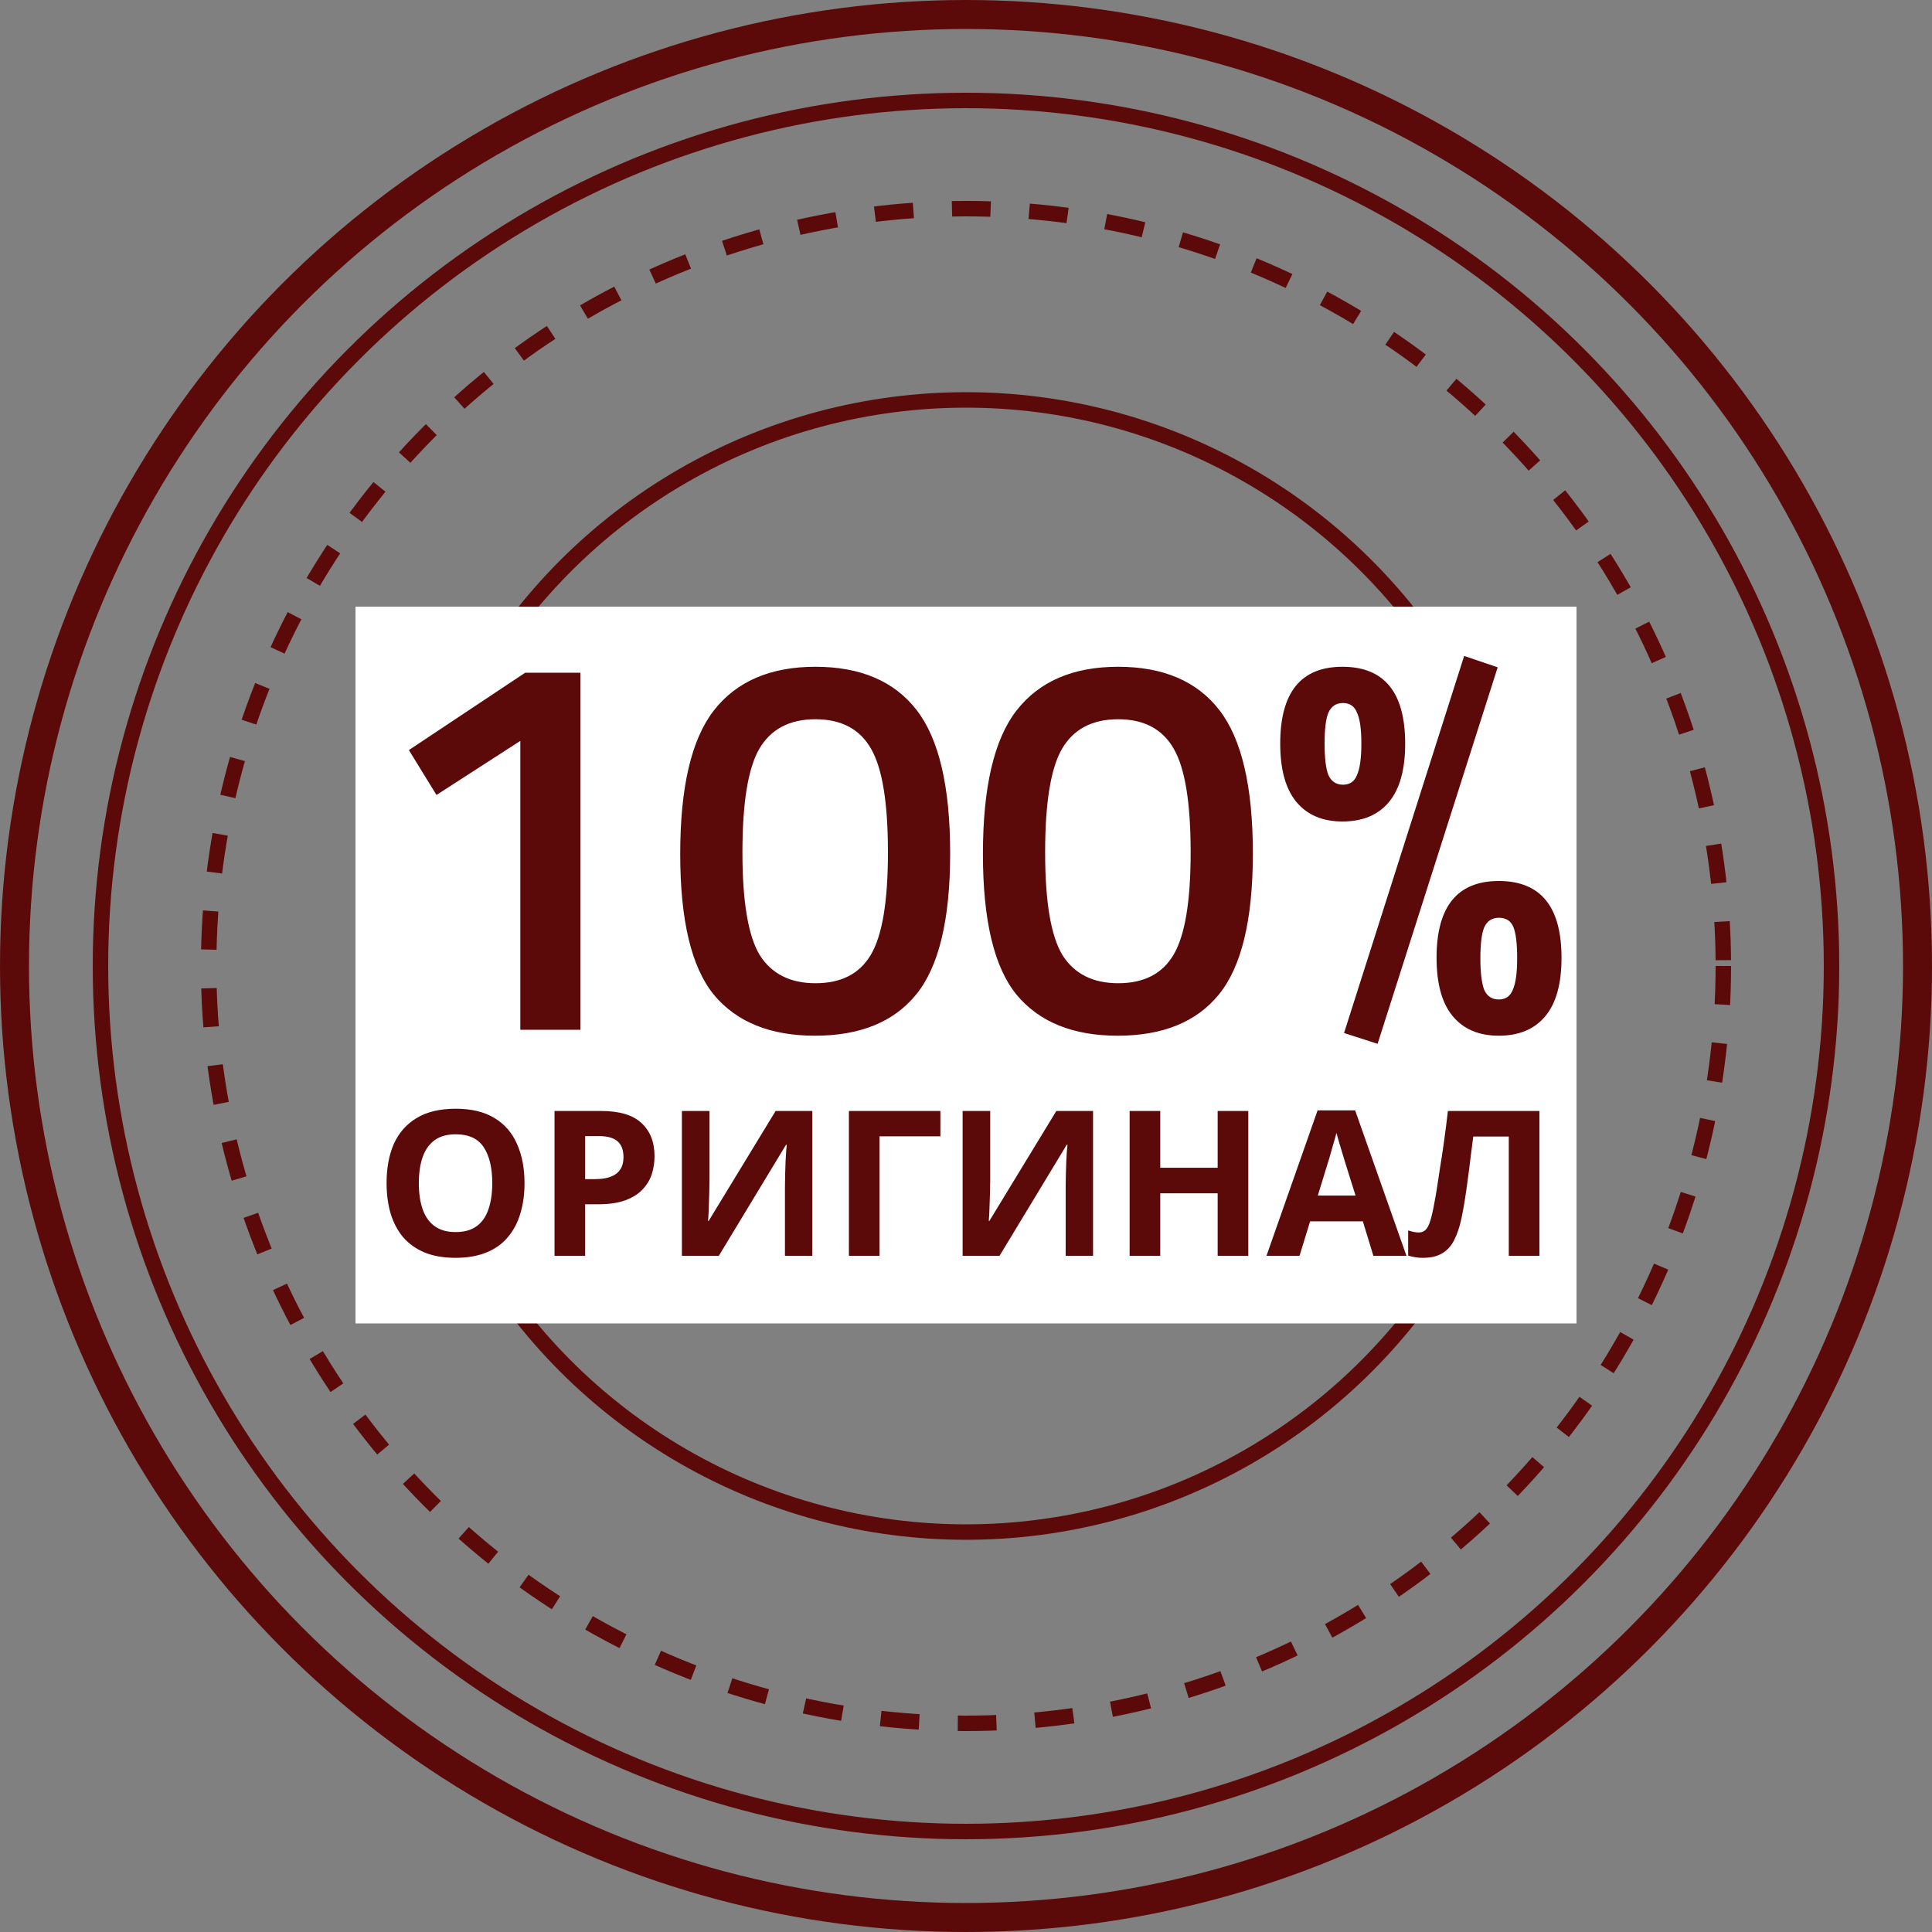
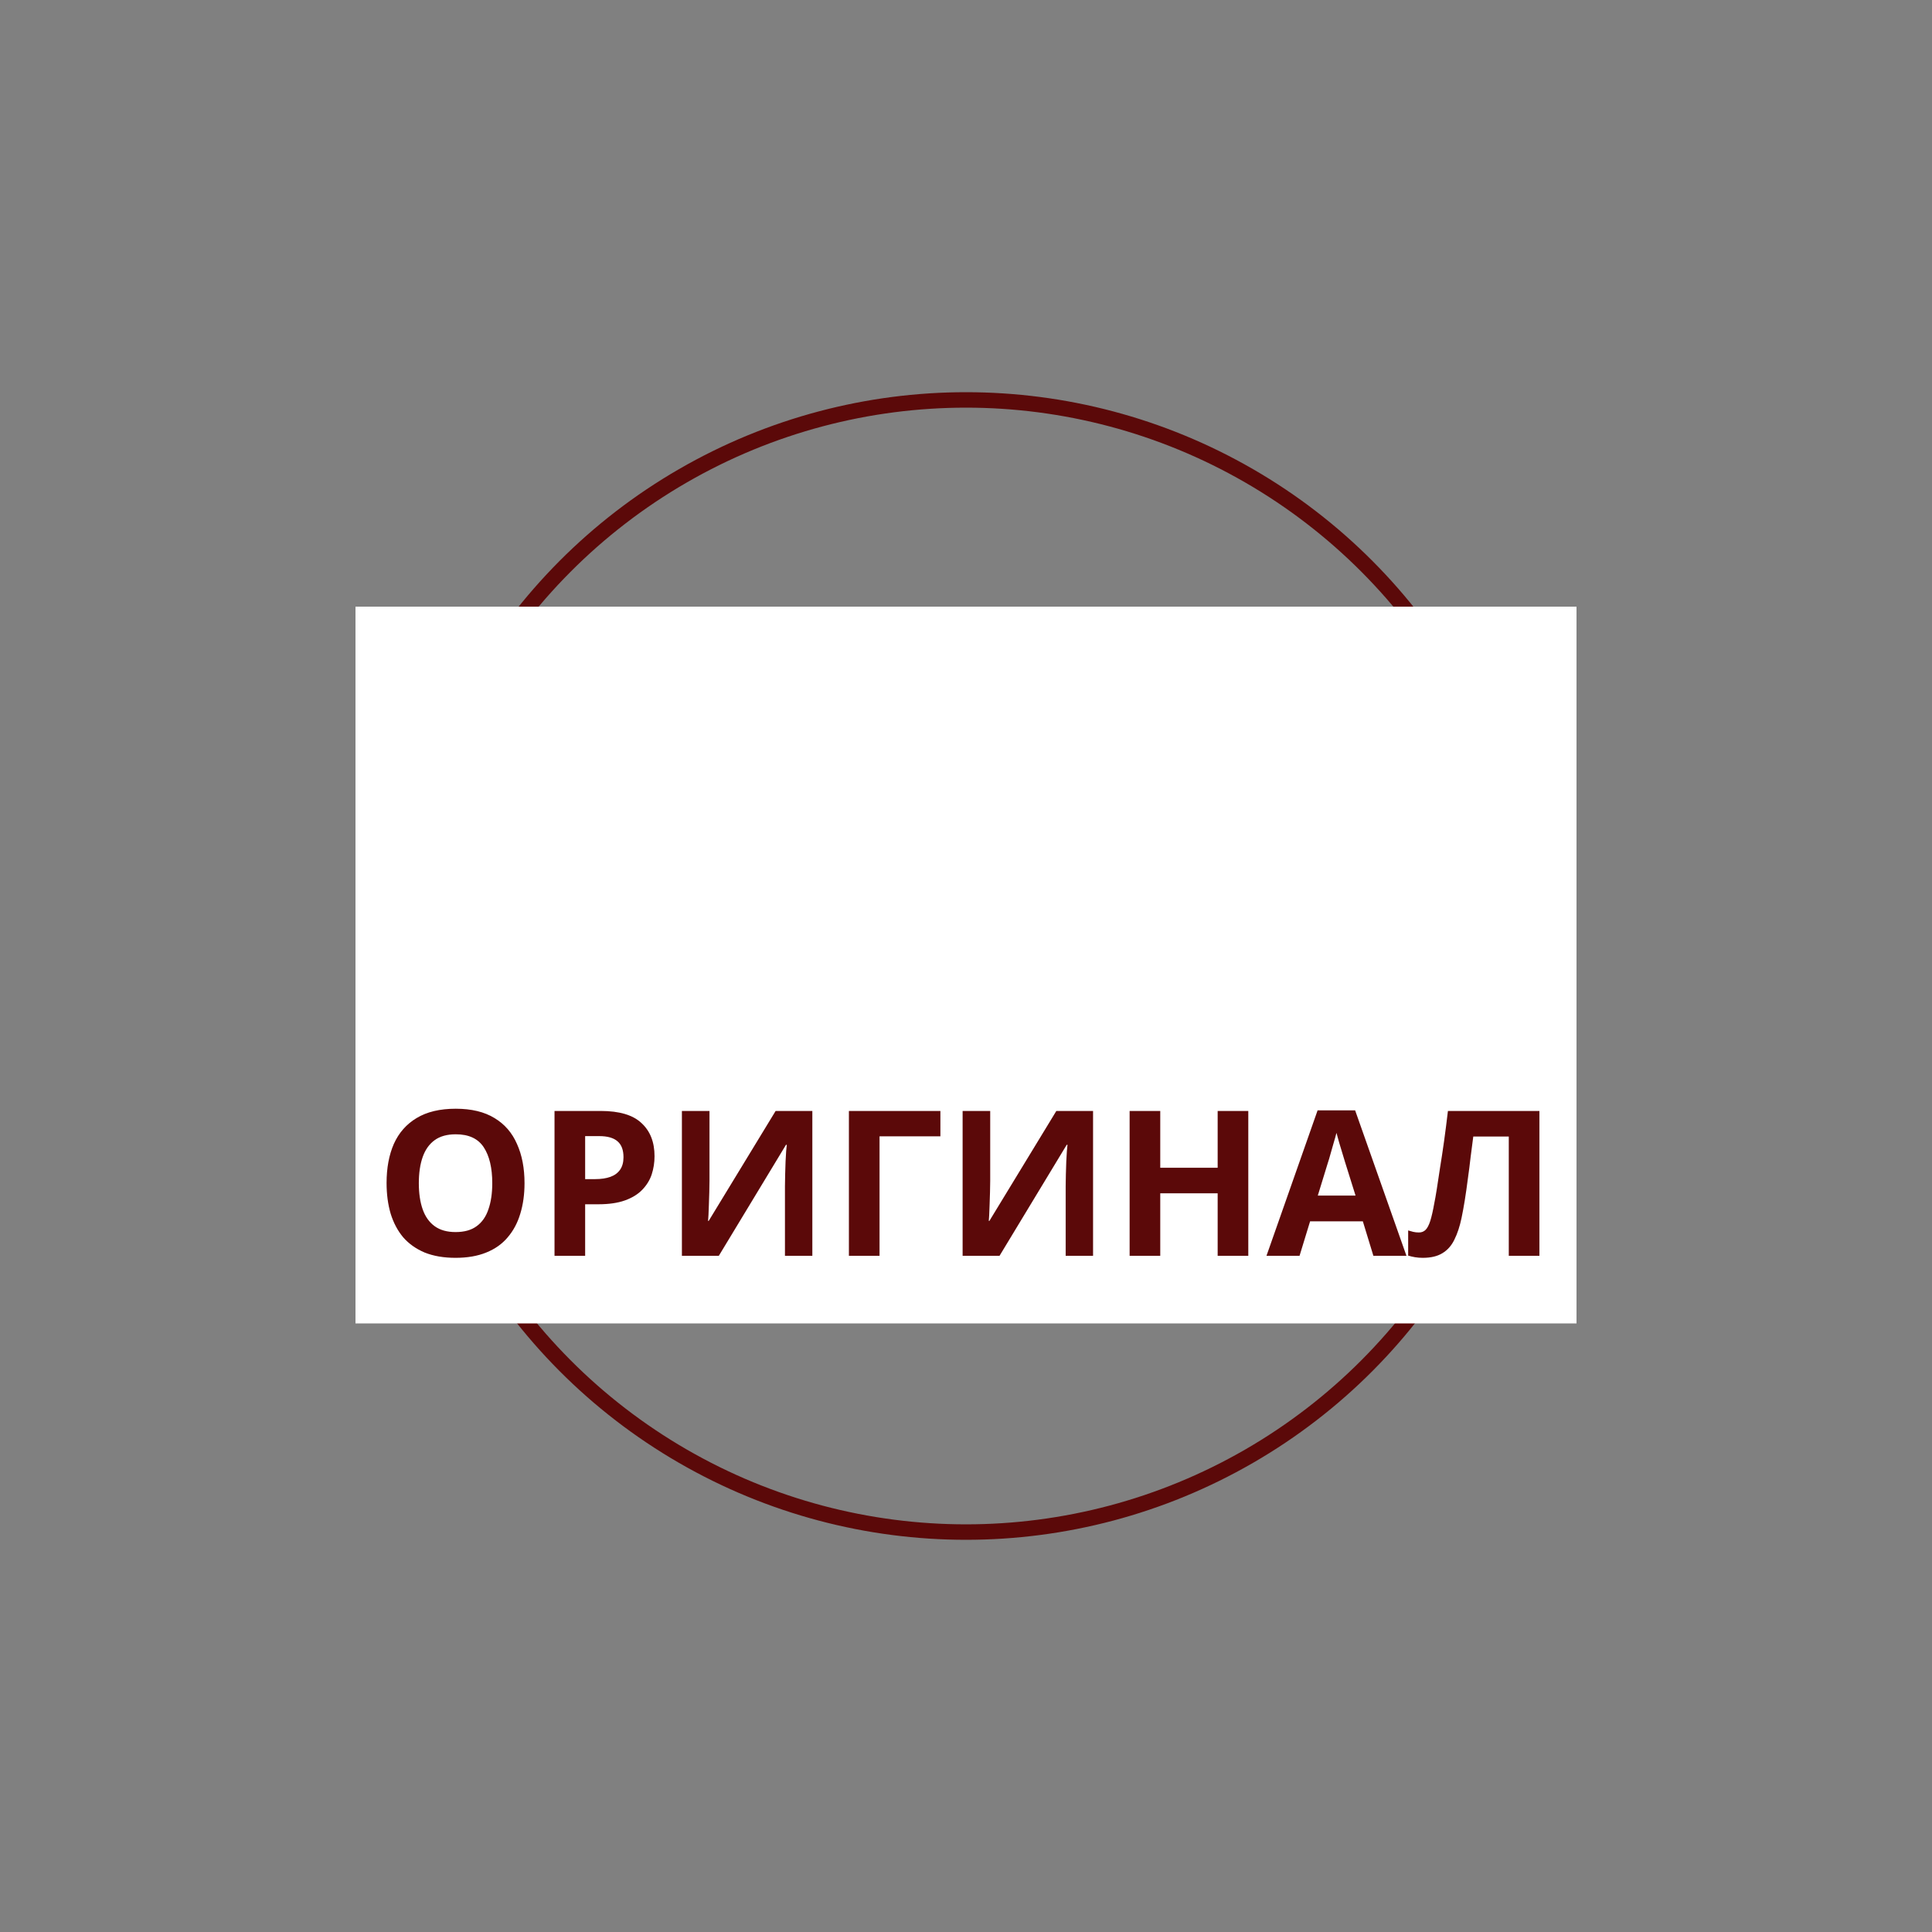
<svg xmlns="http://www.w3.org/2000/svg" width="1000" height="1000" viewBox="0 0 1000 1000" fill="none">
  <rect x="0" y="0" width="1000" height="1000" fill="#808080" stroke="none" />
-   <circle cx="500" cy="500" r="492.5" stroke="#5B0909" stroke-width="15" />
-   <circle cx="500" cy="500" r="448" stroke="#5B0909" stroke-width="8" />
  <circle cx="500" cy="500" r="293" stroke="#5B0909" stroke-width="8" />
-   <circle cx="500" cy="500" r="392" stroke="#5B0909" stroke-width="8" stroke-dasharray="20 20" />
  <rect x="184" y="314" width="632" height="371" fill="white" />
-   <path d="M300.4 348.2V533H269.32V383.48L225.92 411.48L211.64 388.24L271.84 348.2H300.4ZM369.44 367.8C381.2 352.68 398.746 345.12 422.08 345.12C445.413 345.12 462.866 352.587 474.44 367.52C486.013 382.453 491.8 407.187 491.8 441.72C491.8 476.067 485.92 500.427 474.16 514.8C462.586 528.987 445.133 536.08 421.8 536.08C398.653 536.08 381.2 528.987 369.44 514.8C357.866 500.613 352.08 476.347 352.08 442C352.08 407.467 357.866 382.733 369.44 367.8ZM450.92 387.68C445.133 377.413 435.52 372.28 422.08 372.28C408.64 372.28 398.933 377.413 392.96 387.68C387.173 397.76 384.28 415.587 384.28 441.16C384.28 466.733 387.266 484.467 393.24 494.36C399.4 504.067 409.013 508.92 422.08 508.92C435.333 508.92 444.853 504.067 450.64 494.36C456.613 484.467 459.6 466.733 459.6 441.16C459.6 415.587 456.706 397.76 450.92 387.68ZM526.119 367.8C537.879 352.68 555.426 345.12 578.759 345.12C602.093 345.12 619.546 352.587 631.119 367.52C642.693 382.453 648.479 407.187 648.479 441.72C648.479 476.067 642.599 500.427 630.839 514.8C619.266 528.987 601.813 536.08 578.479 536.08C555.333 536.08 537.879 528.987 526.119 514.8C514.546 500.613 508.759 476.347 508.759 442C508.759 407.467 514.546 382.733 526.119 367.8ZM607.599 387.68C601.813 377.413 592.199 372.28 578.759 372.28C565.319 372.28 555.613 377.413 549.639 387.68C543.853 397.76 540.959 415.587 540.959 441.16C540.959 466.733 543.946 484.467 549.919 494.36C556.079 504.067 565.693 508.92 578.759 508.92C592.013 508.92 601.533 504.067 607.319 494.36C613.293 484.467 616.279 466.733 616.279 441.16C616.279 415.587 613.386 397.76 607.599 387.68ZM695.679 534.68L757.839 339.52L775.199 345.4L713.039 540.28L695.679 534.68ZM662.639 384.88C662.639 358.373 673.372 345.12 694.839 345.12C716.492 345.12 727.319 358.373 727.319 384.88C727.319 398.32 724.519 408.4 718.919 415.12C713.319 421.84 705.292 425.2 694.839 425.2C684.572 425.2 676.639 421.84 671.039 415.12C665.439 408.4 662.639 398.32 662.639 384.88ZM687.559 368.92C686.252 372.093 685.599 377.413 685.599 384.88C685.599 392.347 686.252 397.76 687.559 401.12C689.052 404.48 691.572 406.16 695.119 406.16C698.666 406.16 701.092 404.48 702.399 401.12C703.892 397.76 704.639 392.347 704.639 384.88C704.639 377.413 703.892 372.093 702.399 368.92C701.092 365.56 698.666 363.88 695.119 363.88C691.572 363.88 689.052 365.56 687.559 368.92ZM743.559 495.76C743.559 469.253 754.292 456 775.759 456C797.412 456 808.239 469.253 808.239 495.76C808.239 509.2 805.439 519.28 799.839 526C794.239 532.72 786.212 536.08 775.759 536.08C765.492 536.08 757.559 532.72 751.959 526C746.359 519.28 743.559 509.2 743.559 495.76ZM775.759 475.04C772.212 475.04 769.692 476.72 768.199 480.08C766.892 483.253 766.239 488.573 766.239 496.04C766.239 503.32 766.892 508.733 768.199 512.28C769.692 515.64 772.212 517.32 775.759 517.32C779.306 517.32 781.732 515.64 783.039 512.28C784.532 508.92 785.279 503.507 785.279 496.04C785.279 488.387 784.626 482.973 783.319 479.8C782.012 476.627 779.492 475.04 775.759 475.04Z" fill="#5B0909" />
  <path d="M271.49 612.41C271.49 618.22 270.755 623.505 269.285 628.265C267.885 632.955 265.715 637.015 262.775 640.445C259.905 643.875 256.195 646.5 251.645 648.32C247.165 650.14 241.88 651.05 235.79 651.05C229.7 651.05 224.38 650.14 219.83 648.32C215.35 646.43 211.64 643.805 208.7 640.445C205.83 637.015 203.66 632.92 202.19 628.16C200.79 623.4 200.09 618.115 200.09 612.305C200.09 604.535 201.35 597.78 203.87 592.04C206.46 586.3 210.38 581.855 215.63 578.705C220.95 575.485 227.705 573.875 235.895 573.875C244.015 573.875 250.7 575.485 255.95 578.705C261.2 581.855 265.085 586.335 267.605 592.145C270.195 597.885 271.49 604.64 271.49 612.41ZM216.785 612.41C216.785 617.66 217.45 622.175 218.78 625.955C220.11 629.735 222.175 632.64 224.975 634.67C227.775 636.7 231.38 637.715 235.79 637.715C240.34 637.715 243.98 636.7 246.71 634.67C249.51 632.64 251.54 629.735 252.8 625.955C254.13 622.175 254.795 617.66 254.795 612.41C254.795 604.5 253.325 598.305 250.385 593.825C247.445 589.345 242.615 587.105 235.895 587.105C231.415 587.105 227.775 588.12 224.975 590.15C222.175 592.18 220.11 595.085 218.78 598.865C217.45 602.645 216.785 607.16 216.785 612.41ZM310.959 575.03C320.619 575.03 327.654 577.13 332.064 581.33C336.544 585.46 338.784 591.165 338.784 598.445C338.784 601.735 338.294 604.885 337.314 607.895C336.334 610.835 334.689 613.495 332.379 615.875C330.139 618.185 327.164 620.005 323.454 621.335C319.744 622.665 315.159 623.33 309.699 623.33H302.874V650H287.019V575.03H310.959ZM310.119 588.05H302.874V610.31H308.124C311.134 610.31 313.724 609.925 315.894 609.155C318.064 608.385 319.744 607.16 320.934 605.48C322.124 603.8 322.719 601.63 322.719 598.97C322.719 595.26 321.704 592.53 319.674 590.78C317.644 588.96 314.459 588.05 310.119 588.05ZM352.952 575.03H367.232V611.255C367.232 613.005 367.197 614.965 367.127 617.135C367.057 619.305 366.987 621.44 366.917 623.54C366.847 625.57 366.777 627.355 366.707 628.895C366.637 630.365 366.567 631.38 366.497 631.94H366.812L401.462 575.03H420.467V650H406.292V613.985C406.292 612.095 406.327 610.03 406.397 607.79C406.467 605.48 406.537 603.275 406.607 601.175C406.747 599.075 406.852 597.255 406.922 595.715C407.062 594.105 407.167 593.055 407.237 592.565H406.817L372.062 650H352.952V575.03ZM486.747 575.03V588.155H455.247V650H439.392V575.03H486.747ZM498.25 575.03H512.53V611.255C512.53 613.005 512.495 614.965 512.425 617.135C512.355 619.305 512.285 621.44 512.215 623.54C512.145 625.57 512.075 627.355 512.005 628.895C511.935 630.365 511.865 631.38 511.795 631.94H512.11L546.76 575.03H565.765V650H551.59V613.985C551.59 612.095 551.625 610.03 551.695 607.79C551.765 605.48 551.835 603.275 551.905 601.175C552.045 599.075 552.15 597.255 552.22 595.715C552.36 594.105 552.465 593.055 552.535 592.565H552.115L517.36 650H498.25V575.03ZM646.115 650H630.26V617.66H600.545V650H584.69V575.03H600.545V604.43H630.26V575.03H646.115V650ZM710.863 650L705.403 632.15H678.103L672.643 650H655.528L681.988 574.715H701.413L727.978 650H710.863ZM696.163 601.385C695.813 600.195 695.358 598.69 694.798 596.87C694.238 595.05 693.678 593.195 693.118 591.305C692.558 589.415 692.103 587.77 691.753 586.37C691.403 587.77 690.913 589.52 690.283 591.62C689.723 593.65 689.163 595.61 688.603 597.5C688.113 599.32 687.728 600.615 687.448 601.385L682.093 618.815H701.623L696.163 601.385ZM796.798 650H780.943V588.26H762.568C762.148 591.48 761.693 594.98 761.203 598.76C760.783 602.54 760.293 606.39 759.733 610.31C759.243 614.16 758.718 617.835 758.158 621.335C757.598 624.765 757.038 627.81 756.478 630.47C755.568 634.81 754.343 638.52 752.803 641.6C751.333 644.68 749.268 647.025 746.608 648.635C744.018 650.245 740.623 651.05 736.423 651.05C735.023 651.05 733.693 650.945 732.433 650.735C731.173 650.525 729.983 650.245 728.863 649.895V636.875C729.773 637.155 730.648 637.4 731.488 637.61C732.398 637.82 733.378 637.925 734.428 637.925C735.828 637.925 736.983 637.47 737.893 636.56C738.803 635.65 739.608 634.11 740.308 631.94C741.008 629.7 741.708 626.62 742.408 622.7C742.758 621.02 743.178 618.64 743.668 615.56C744.158 612.41 744.718 608.735 745.348 604.535C746.048 600.265 746.748 595.645 747.448 590.675C748.148 585.635 748.813 580.42 749.443 575.03H796.798V650Z" fill="#5B0909" />
</svg>